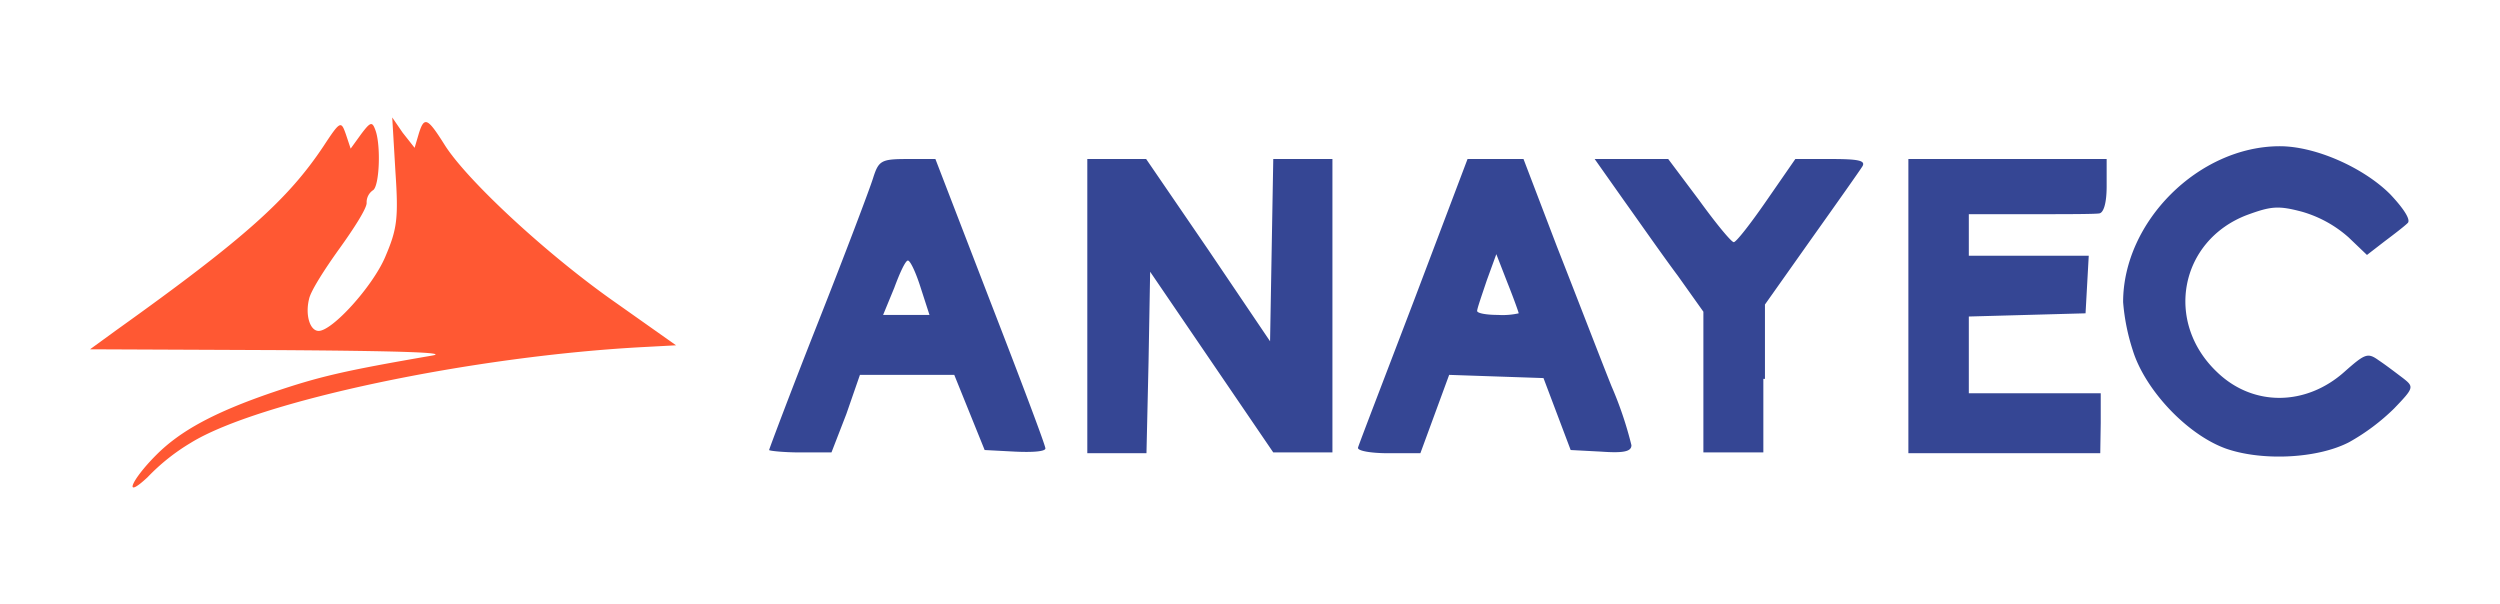
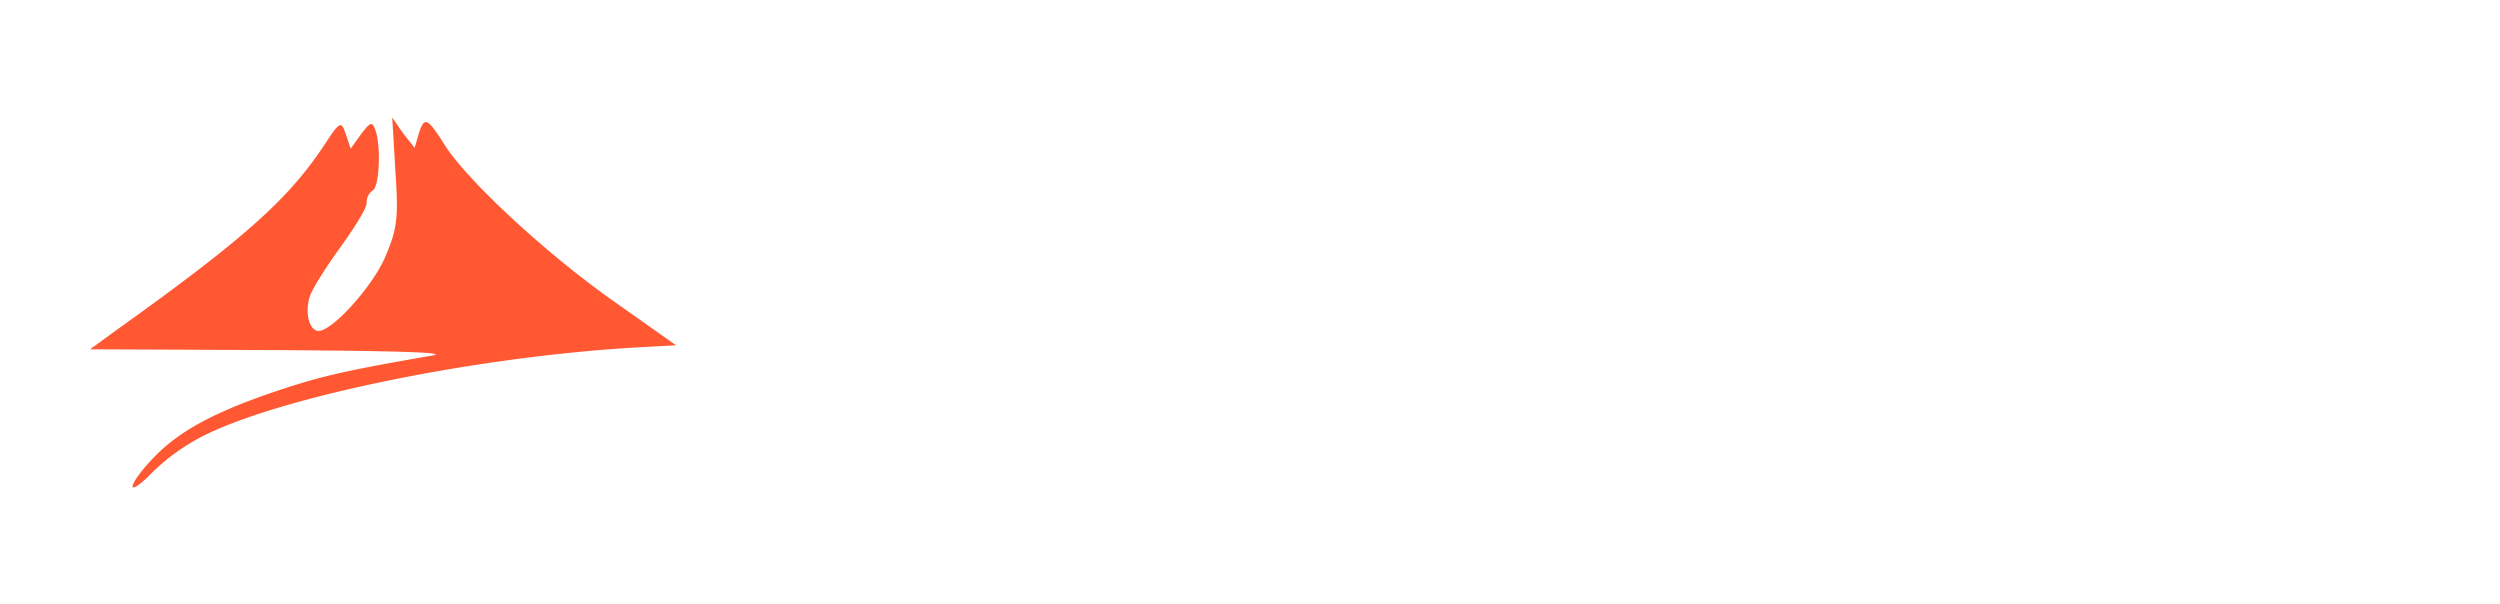
<svg xmlns="http://www.w3.org/2000/svg" viewBox="0 0 312.7 75.5">
-   <path fill="#354694" d="M293.86 55.29a26.43 26.43 0 0 0 5.6-4.2c2.5-2.6 2.5-2.7 1.1-3.8-.8-.6-2.1-1.6-3-2.2-1.4-1-1.7-.9-4.3 1.4-4.8 4.3-11.4 4.4-15.9.1-6.7-6.3-4.7-16.5 3.7-19.7 3-1.1 3.9-1.2 6.9-.4a15 15 0 0 1 5.8 3.2l2.3 2.2 2.2-1.7c1.2-.9 2.5-1.9 2.9-2.3s-.5-1.8-2.2-3.6c-3.3-3.3-9.3-6-13.8-6-10.1 0-19.6 9.4-19.6 19.5a26 26 0 0 0 1.2 6c1.5 4.9 6.7 10.5 11.6 12.3 4.5 1.6 11.5 1.3 15.5-.8Zm-188-3.5 1.7-4.9h11.8l1.9 4.7 1.9 4.7 3.8.2c2.1.1 3.8 0 3.8-.4s-3.1-8.6-6.9-18.4L117 19.89h-3.5c-3.3 0-3.6.2-4.3 2.4-.4 1.3-3.5 9.5-6.9 18.1s-6.1 15.8-6.1 15.9 1.8.3 3.9.3h3.9Zm6-15.8c.7-1.9 1.4-3.4 1.7-3.4s1 1.5 1.6 3.4l1.1 3.4h-5.8Zm31.8 9.3.2-11.3 7.7 11.3 7.7 11.3h7.4v-36.7h-7.4l-.2 11.4-.2 11.4-7.7-11.4-7.8-11.4H136v36.8h7.4Zm35.8 6.5 1.8-4.9 5.9.2 5.9.2 1.7 4.5 1.7 4.5 3.8.2c2.8.2 3.8 0 3.8-.8a46.36 46.36 0 0 0-2.5-7.4c-1.4-3.5-4.4-11.3-6.8-17.4l-4.2-11h-7l-6.7 17.7c-3.7 9.7-6.9 18-7 18.4s1.6.7 3.8.7h4Zm5.3-12.9c0-.3.6-2 1.2-3.8l1.2-3.3 1.4 3.6c.8 2 1.4 3.7 1.4 3.8a9.25 9.25 0 0 1-2.6.2c-1.4 0-2.6-.2-2.6-.5Zm36 8.5v-9.3l5.8-8.2c3.2-4.5 6.1-8.6 6.4-9.1.4-.7-.5-.9-3.9-.9h-4.5l-3.6 5.2c-2 2.9-3.8 5.2-4.1 5.2s-2.2-2.3-4.3-5.2l-3.9-5.2h-9.2l3.6 5.1c2 2.8 5 7.1 6.8 9.5l3.2 4.5v17.6h7.5v-9.2Zm42 5.5v-3.7h-16.5v-9.6l7.3-.2 7.3-.2.2-3.6.2-3.6h-15v-5.2H254c4.2 0 8.1 0 8.6-.1s.9-1.2.9-3.4v-3.4h-24.8v36.8h24Z" />
  <path fill="#ff5833" d="M23.86 55.39c8.4-5.2 35.3-10.9 57-12l3.7-.2-7.5-5.3c-8.6-6-18.6-15.3-21.4-19.7-2.2-3.5-2.6-3.7-3.3-1.4l-.5 1.7-1.5-1.9-1.3-1.9.4 6.8c.4 5.9.2 7.2-1.3 10.7-1.6 3.7-6.6 9.2-8.3 9.2-1.1 0-1.7-2-1.2-4 .2-1 2-3.8 3.8-6.3s3.4-5 3.4-5.7a1.82 1.82 0 0 1 .8-1.6c.8-.5 1-5.6.3-7.5-.4-1.1-.6-1.1-1.8.5l-1.3 1.8-.6-1.8c-.6-1.7-.7-1.7-2.8 1.5-4.4 6.6-9.8 11.5-25.9 23l-3.3 2.4 23.2.1c15.5.1 22 .3 19.5.7-11 1.9-14 2.6-19.9 4.6-7.3 2.5-11.5 4.8-14.5 7.8-3.2 3.2-4.2 5.7-1.1 2.8a25.55 25.55 0 0 1 5.4-4.3Z" />
</svg>